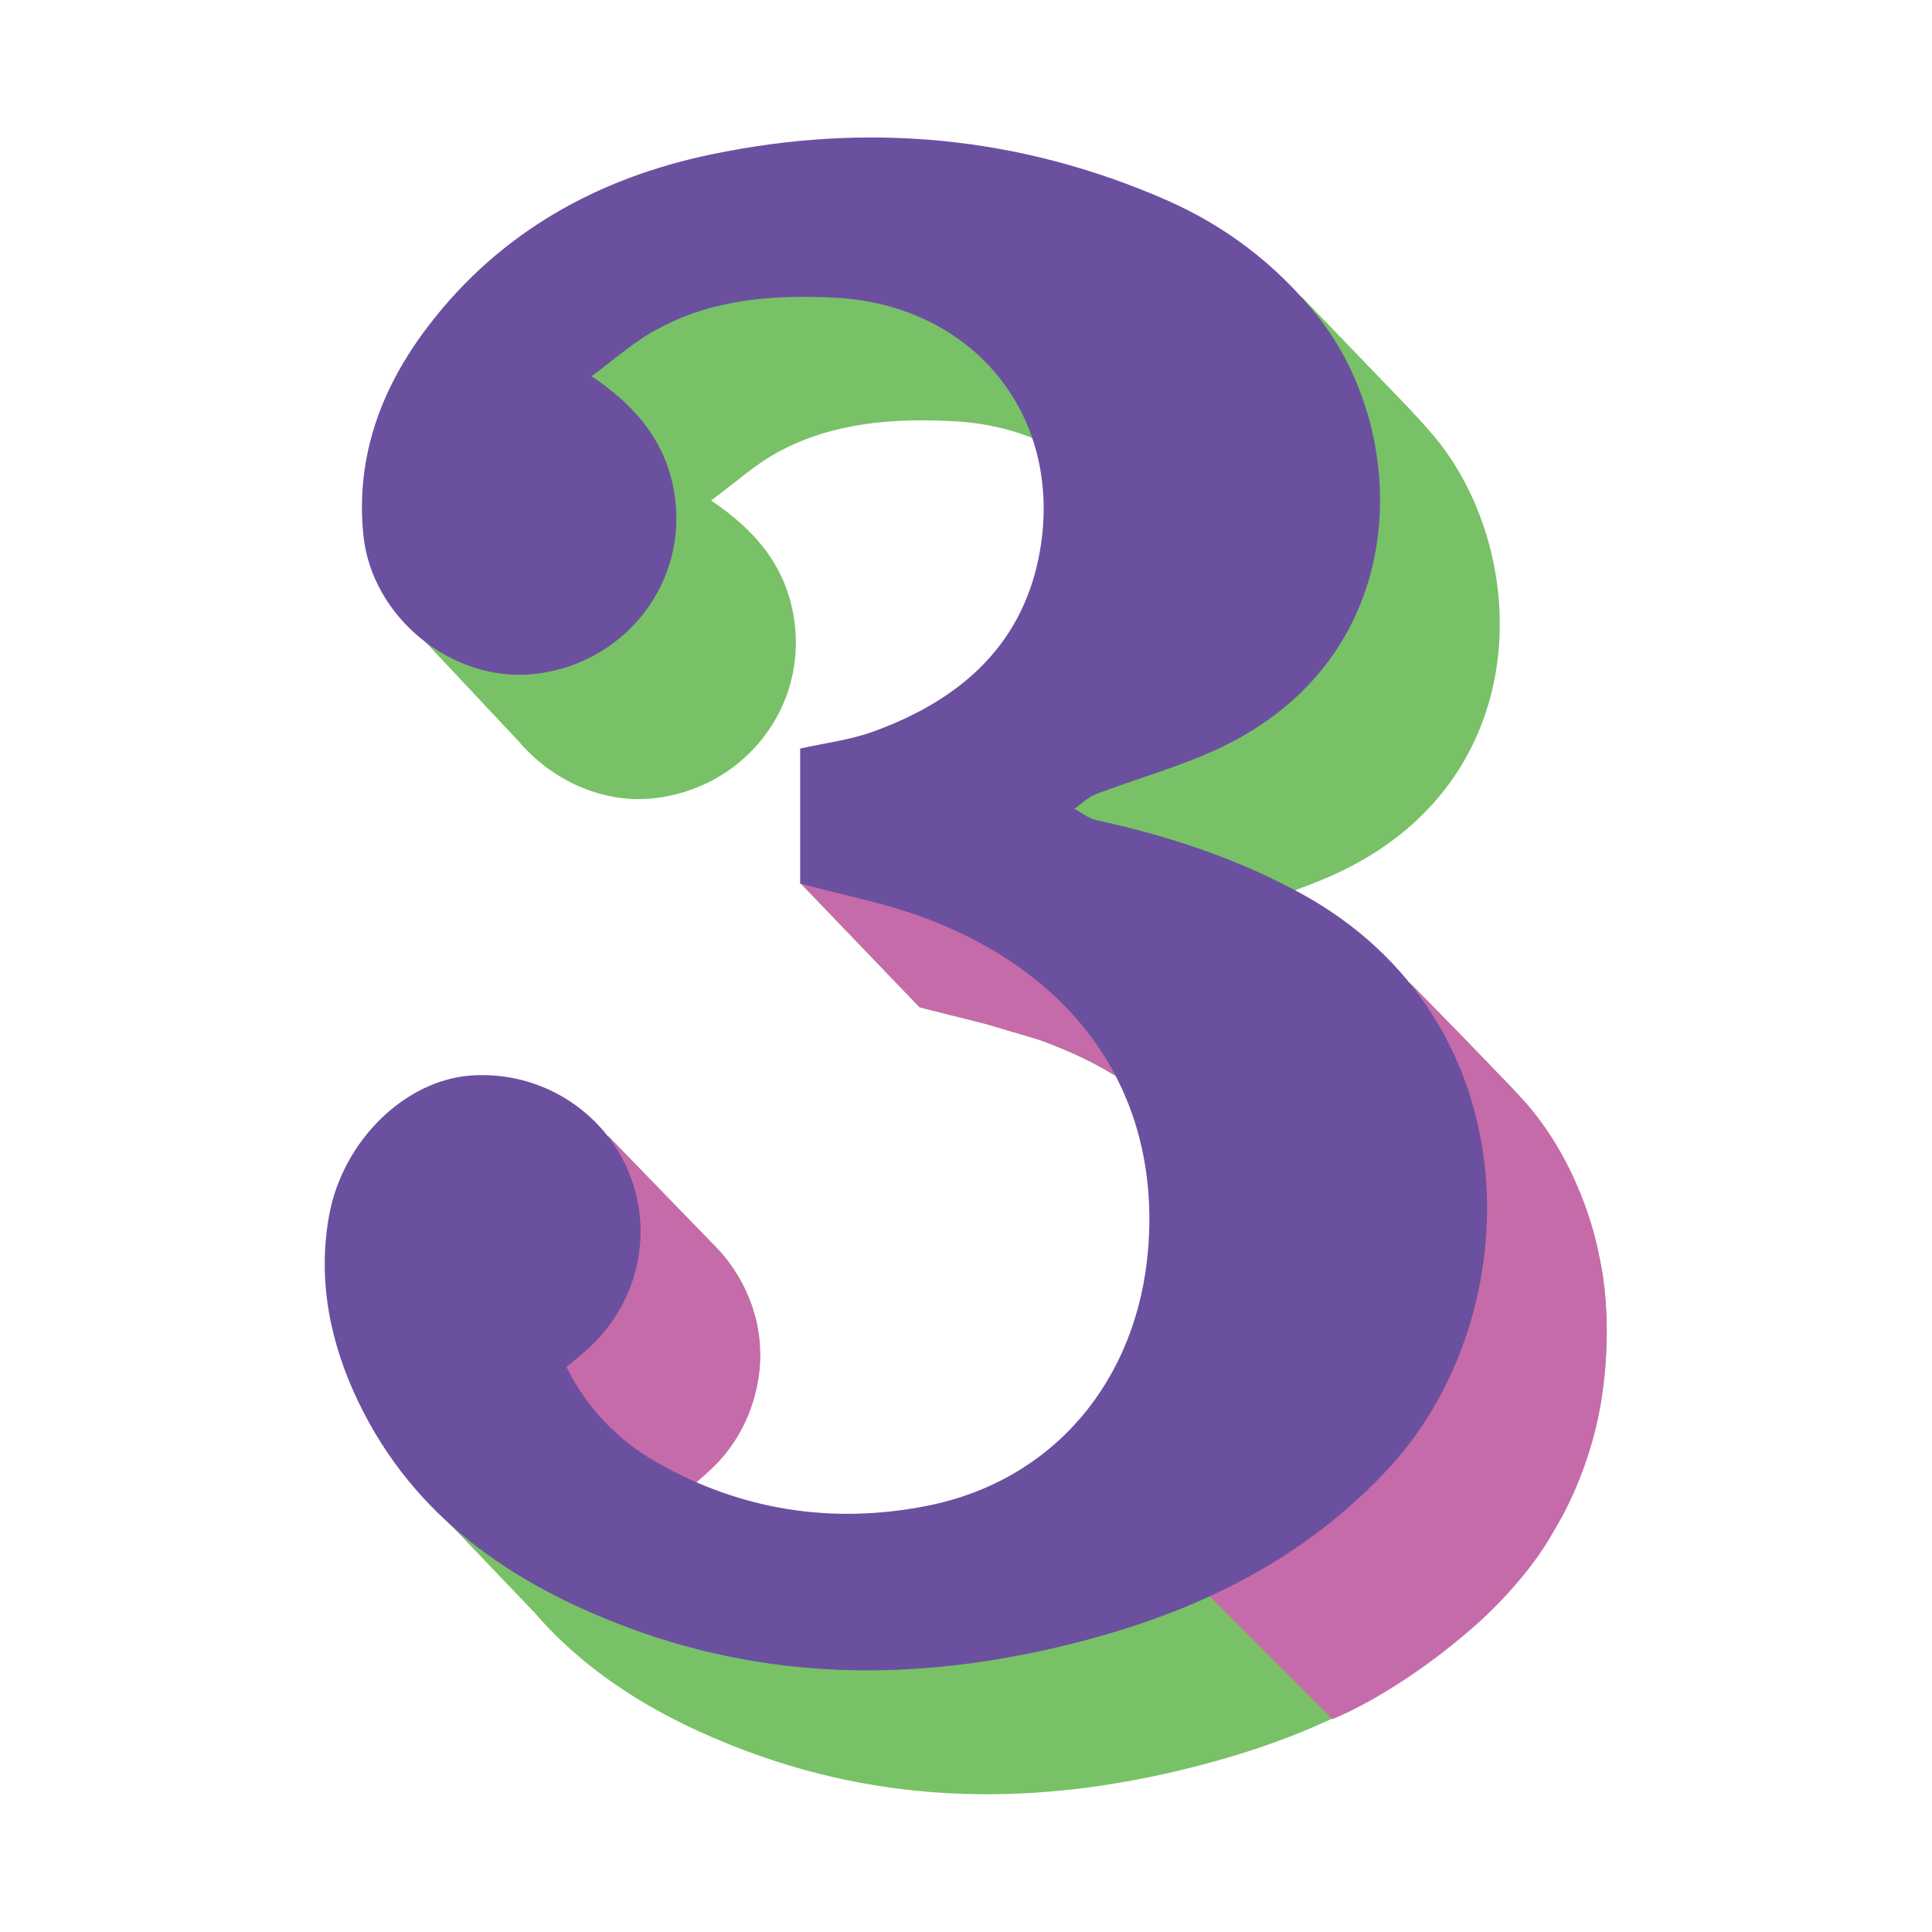
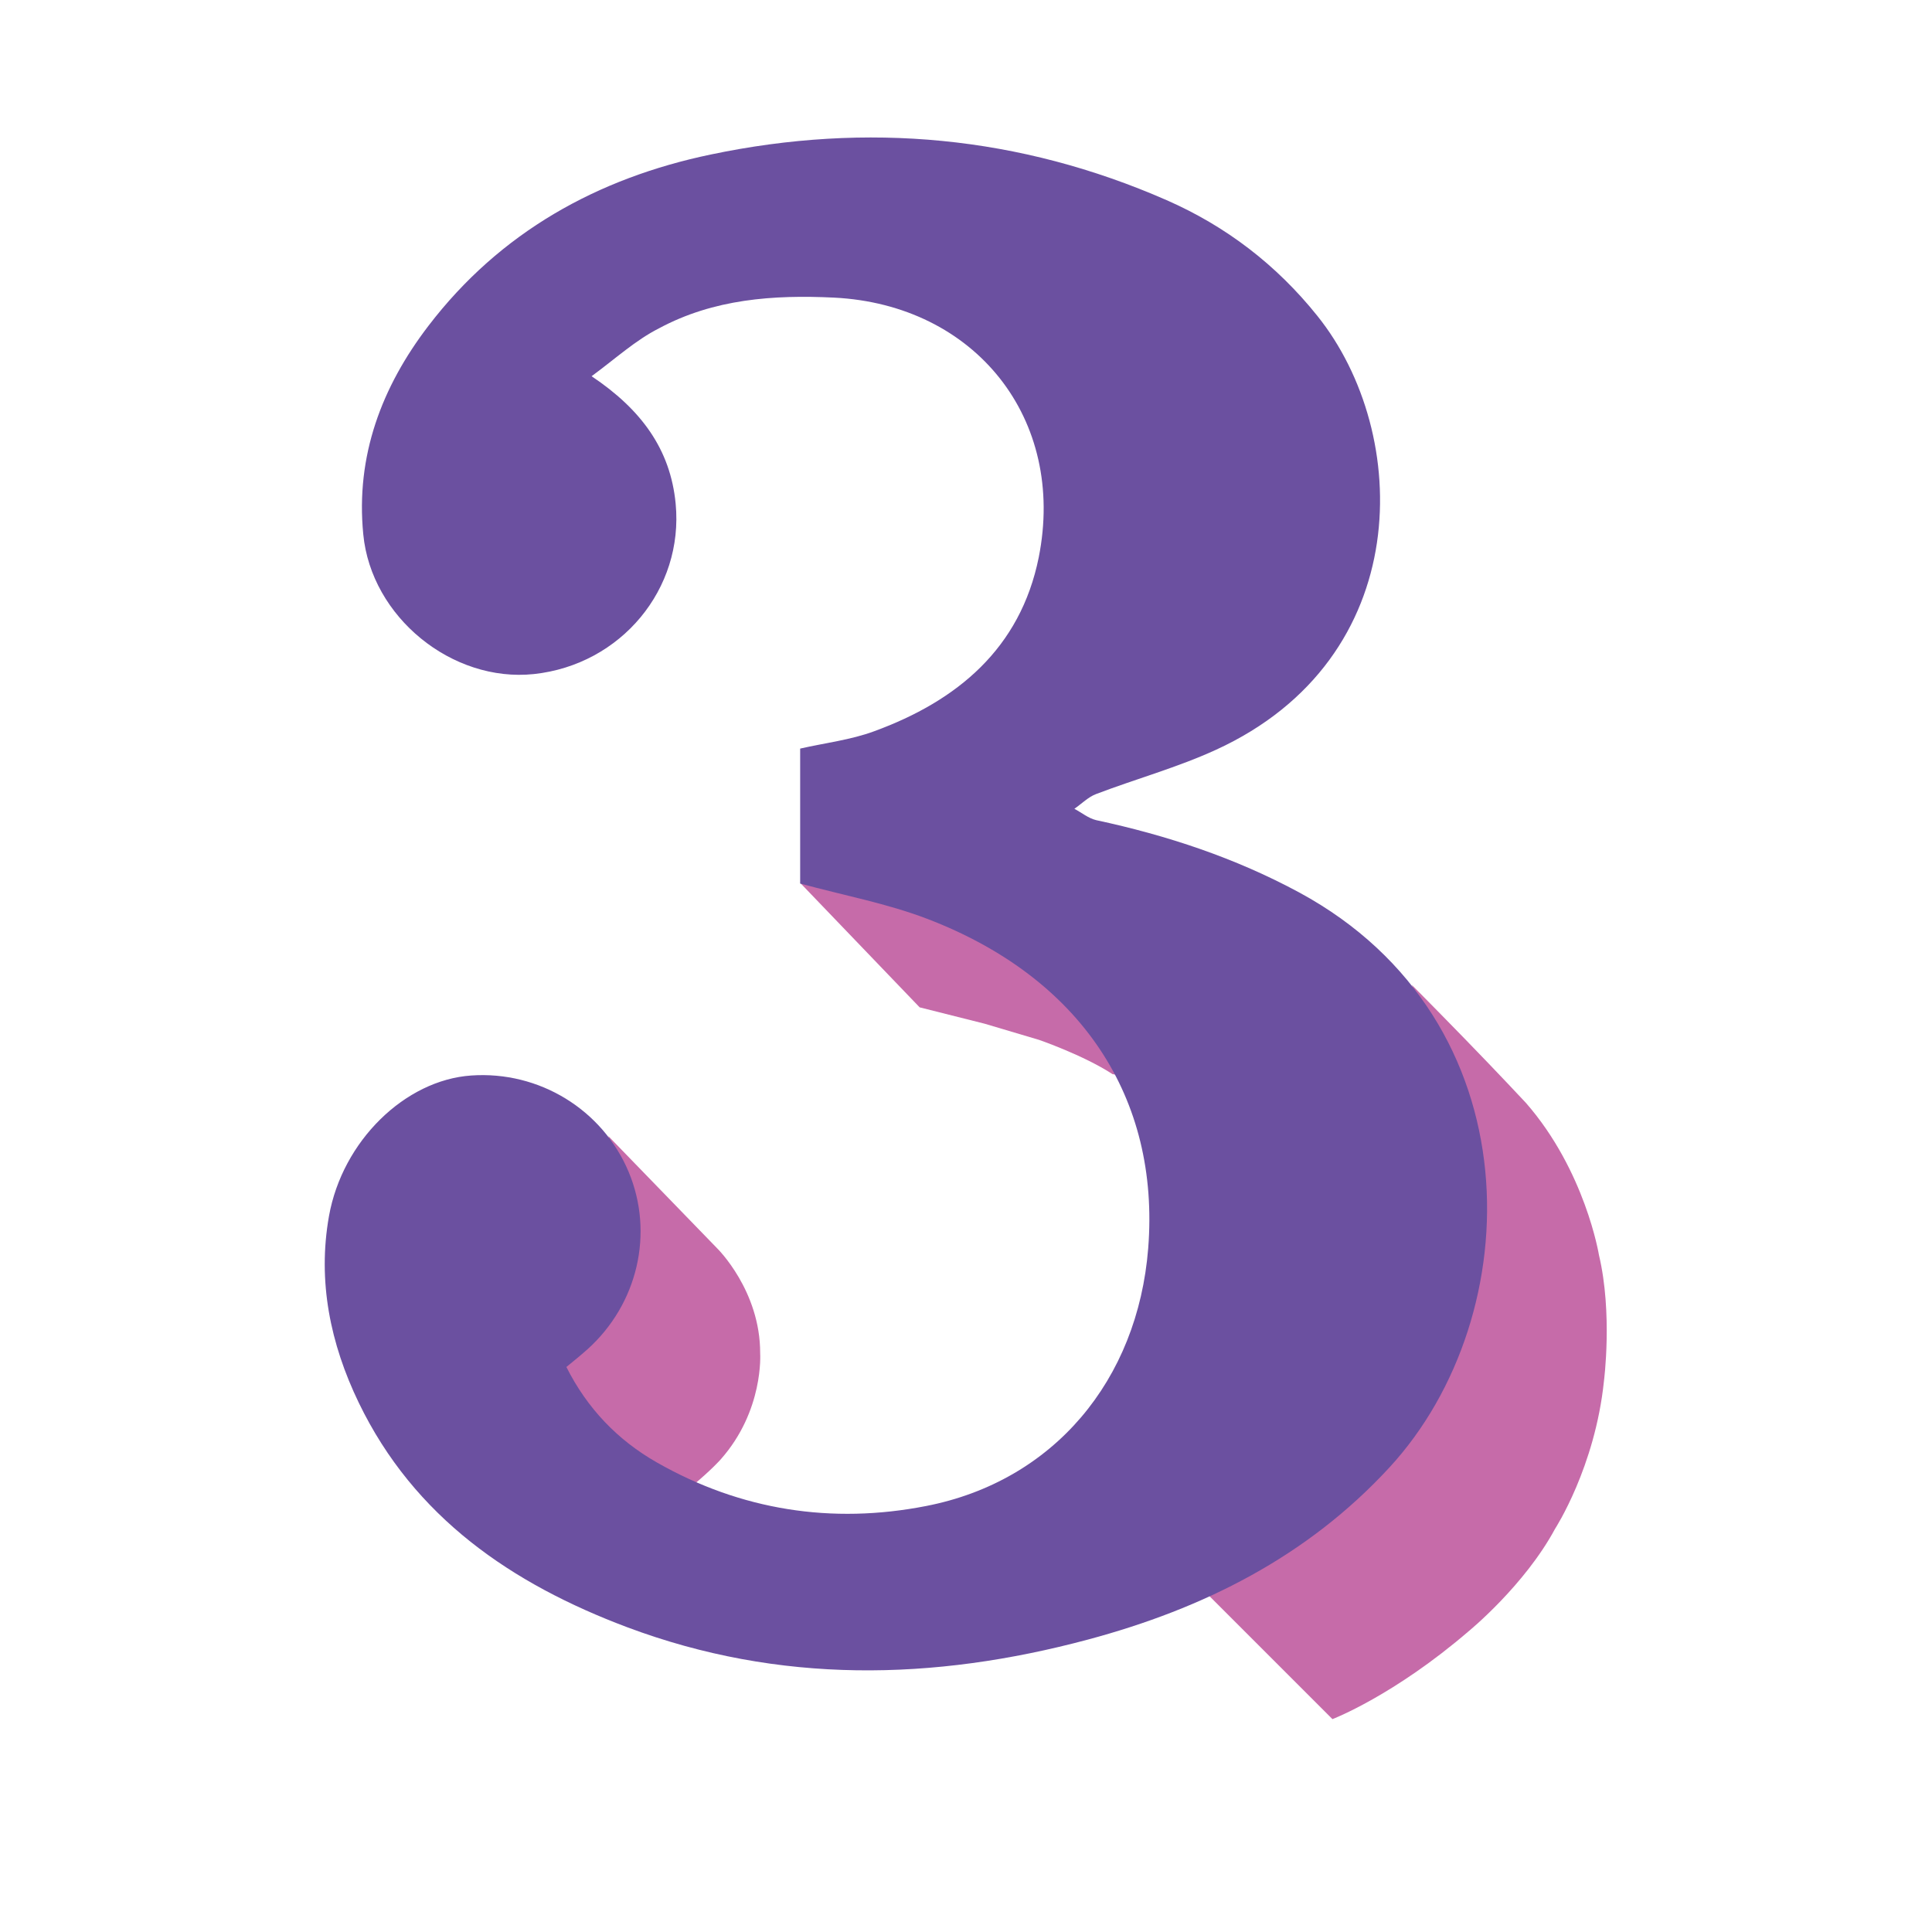
<svg xmlns="http://www.w3.org/2000/svg" id="Layer_1" x="0px" y="0px" viewBox="0 0 85.04 85.04" style="enable-background:new 0 0 85.04 85.04;" xml:space="preserve">
  <style type="text/css"> .st0{fill:#78C167;} .st1{fill:#C66BA9;} .st2{fill:#6B50A0;} </style>
  <g>
-     <path class="st0" d="M66.08,47.4L66.08,47.4l-4.04-4.16l-0.74,0.92c-2.48-1.2-5.08-2.02-7.78-2.6c-0.34-0.07-0.64-0.33-0.96-0.5 c0.32-0.22,0.61-0.51,0.96-0.65c1.75-0.67,3.58-1.17,5.28-1.95c8.78-4.04,8.61-13.92,4.46-19.09c-0.35-0.43-0.72-0.84-1.1-1.24 l0.01,0l-4.85-5.04l-1.66,0.79c-6.17-2.48-12.57-2.97-19.1-1.61c-0.22,0.05-0.44,0.1-0.67,0.15v-2.2l-10.64,3.59l-3.04,6.35 l1.98-0.44c-0.02,0.03-0.05,0.06-0.07,0.08c-1.28,1.67-2.2,3.46-2.64,5.41l0,0l-2.79,3.01l4.14,4.41l0,0 c1.45,1.71,3.68,2.75,5.93,2.51c3.83-0.41,6.6-3.74,6.24-7.5c-0.23-2.41-1.52-4.15-3.7-5.61c1.06-0.78,1.94-1.59,2.96-2.14 c2.4-1.29,5.03-1.49,7.7-1.35c6.22,0.31,10.24,5.34,9.01,11.44l-7.35,4l2.13,2.75c-0.6,0.32-1.23,0.6-1.9,0.85l-3.97-3.74 l-4.67,5.01l5.26,5.48c1.95,0.53,3.85,0.89,5.61,1.56c6.74,2.59,10.23,7.87,9.71,14.49c-0.46,5.82-4.17,10.26-9.78,11.35 c-4.13,0.81-8.15,0.18-11.85-1.92c-1.73-0.98-3.07-2.37-3.98-4.2c0.33-0.28,0.64-0.52,0.93-0.78c2.22-1.99,2.94-5.11,1.81-7.81 c-0.37-0.89-0.92-1.67-1.6-2.32l0,0l-4.57-4.71l-1.03,0.21l1.01,2.58c-0.25-0.01-0.5-0.01-0.75,0.01 c-2.91,0.21-5.67,2.88-6.26,6.19c-0.42,2.35-0.11,4.63,0.71,6.8l-0.68,1.25l3.71,3.88l0-0.01c2.45,2.88,5.72,4.8,9.41,6.18 c6.68,2.5,13.46,2.37,20.26,0.54c5.08-1.36,9.65-3.64,13.28-7.58C71.78,64.25,72.65,53.75,66.08,47.4z" />
    <path class="st1" d="M35.22,38.86l5.26,5.48l2.86,0.72l2.39,0.71c0,0,1.95,0.67,3.24,1.51l1.9,0.33l-2.91-5.22l-4.92-3.09 L35.22,38.86z" />
    <path class="st1" d="M53.24,70.26l5.41,5.41c0,0,2.7-1.03,6.02-3.89c0,0,2.44-2,3.78-4.49c0,0,1.76-2.71,2.15-6.5 c0,0,0.39-2.98-0.22-5.55c0,0-0.6-3.7-3.21-6.69c0,0-1.22-1.31-2.71-2.84c-1.49-1.53-2.32-2.36-2.32-2.36l1.17,2.76l1.5,3.35 l-1.69,10.53l-6.87,6.98L53.24,70.26z" />
    <path class="st1" d="M26.78,50.01l4.79,4.94c0,0,1.9,1.86,1.89,4.62c0,0,0.17,2.52-1.74,4.67c0,0-0.38,0.44-1.26,1.17l-1.5-0.23 l-2.95-2.36l-1.59-2.55l0.66-1.22l2.05-2.28l0.56-2.47L26.78,50.01z" />
    <path class="st2" d="M26.04,16.56c2.18,1.46,3.47,3.21,3.7,5.61c0.36,3.76-2.41,7.09-6.24,7.5c-3.6,0.38-7.16-2.51-7.51-6.15 c-0.34-3.45,0.81-6.49,2.87-9.18c3.15-4.12,7.44-6.5,12.43-7.54c6.87-1.44,13.6-0.82,20.06,2.01c2.62,1.15,4.84,2.85,6.64,5.1 c4.15,5.18,4.32,15.06-4.46,19.09c-1.7,0.78-3.52,1.28-5.28,1.95c-0.35,0.13-0.64,0.43-0.96,0.65c0.32,0.17,0.62,0.42,0.96,0.5 c3.12,0.67,6.12,1.66,8.95,3.19c10.34,5.61,10.14,18.59,3.96,25.3c-3.63,3.94-8.2,6.22-13.28,7.58c-6.8,1.82-13.58,1.96-20.26-0.54 c-5.09-1.91-9.39-4.84-11.83-9.89c-1.25-2.59-1.82-5.34-1.31-8.21c0.59-3.31,3.35-5.99,6.26-6.19c2.99-0.21,5.78,1.5,6.93,4.24 c1.13,2.7,0.4,5.82-1.81,7.81c-0.29,0.26-0.6,0.51-0.93,0.78c0.92,1.83,2.26,3.22,3.98,4.2c3.7,2.11,7.71,2.73,11.85,1.92 c5.61-1.09,9.32-5.53,9.78-11.35c0.52-6.62-2.96-11.9-9.71-14.49c-1.77-0.68-3.66-1.03-5.61-1.56c0-1.85,0-3.89,0-5.94 c1.1-0.25,2.22-0.38,3.25-0.76c3.67-1.34,6.44-3.65,7.25-7.65c1.22-6.1-2.79-11.13-9.01-11.44c-2.67-0.13-5.3,0.06-7.7,1.35 C27.98,14.97,27.1,15.78,26.04,16.56z" />
  </g>
</svg>